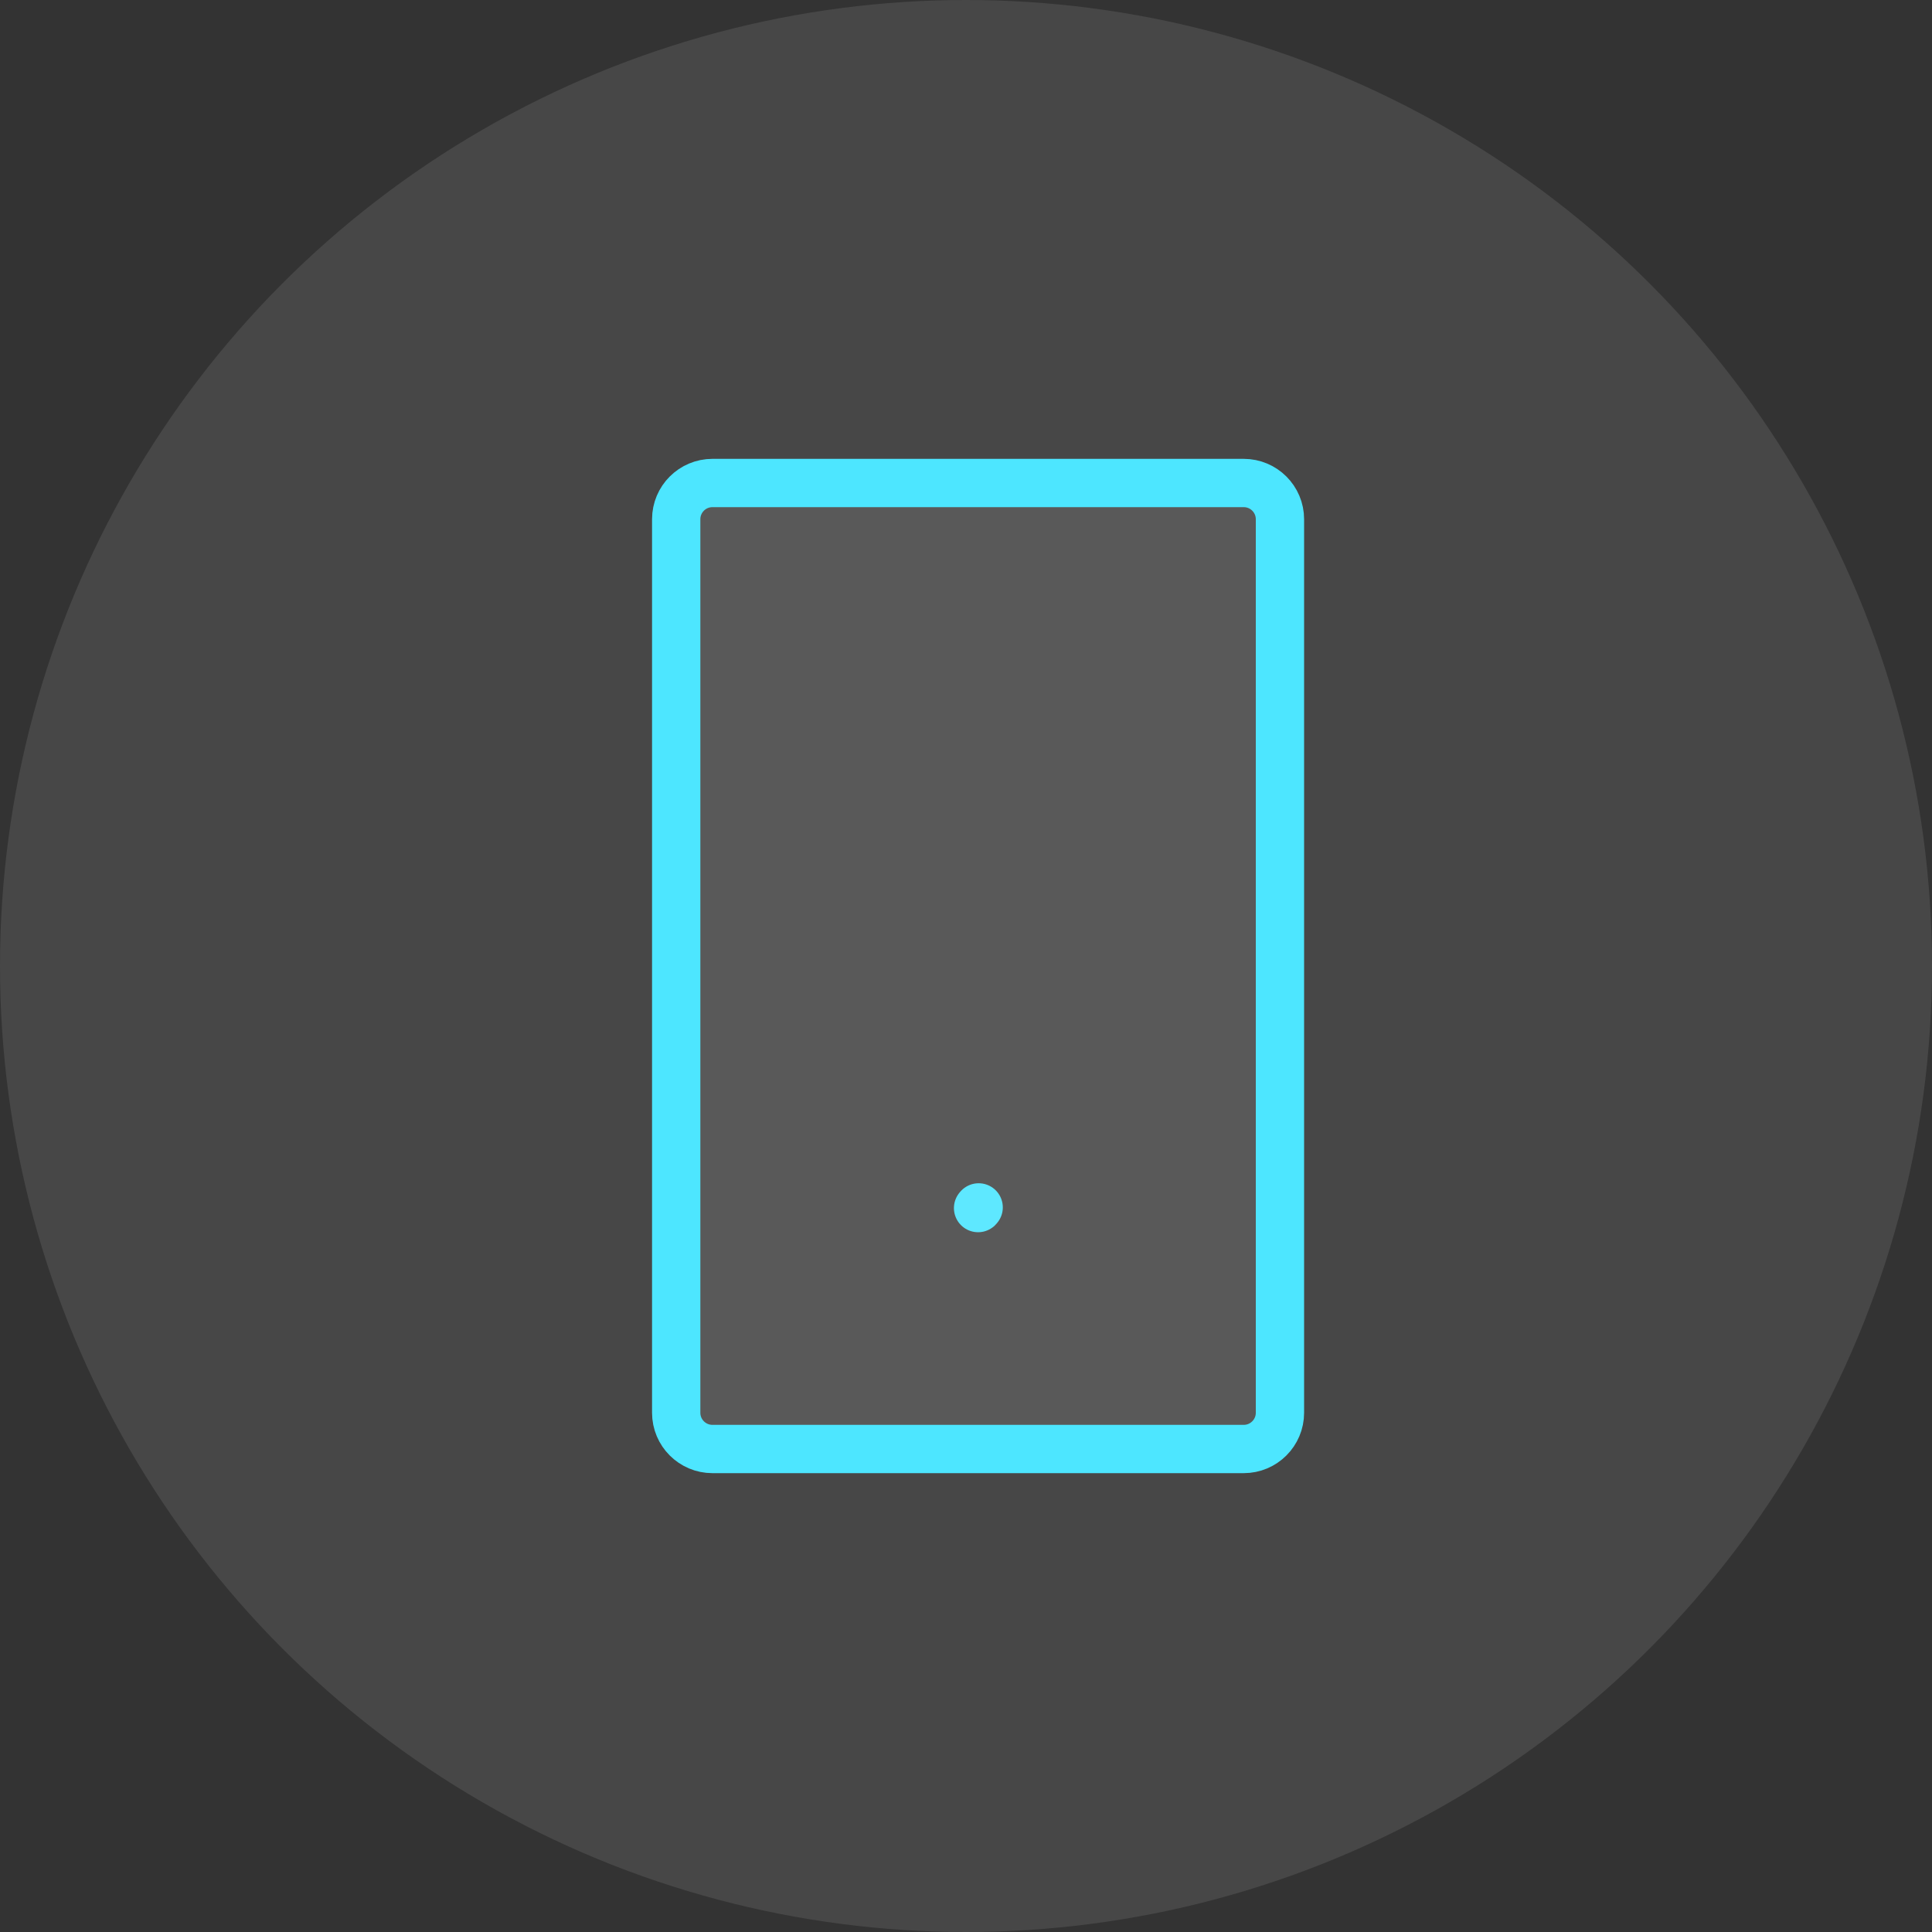
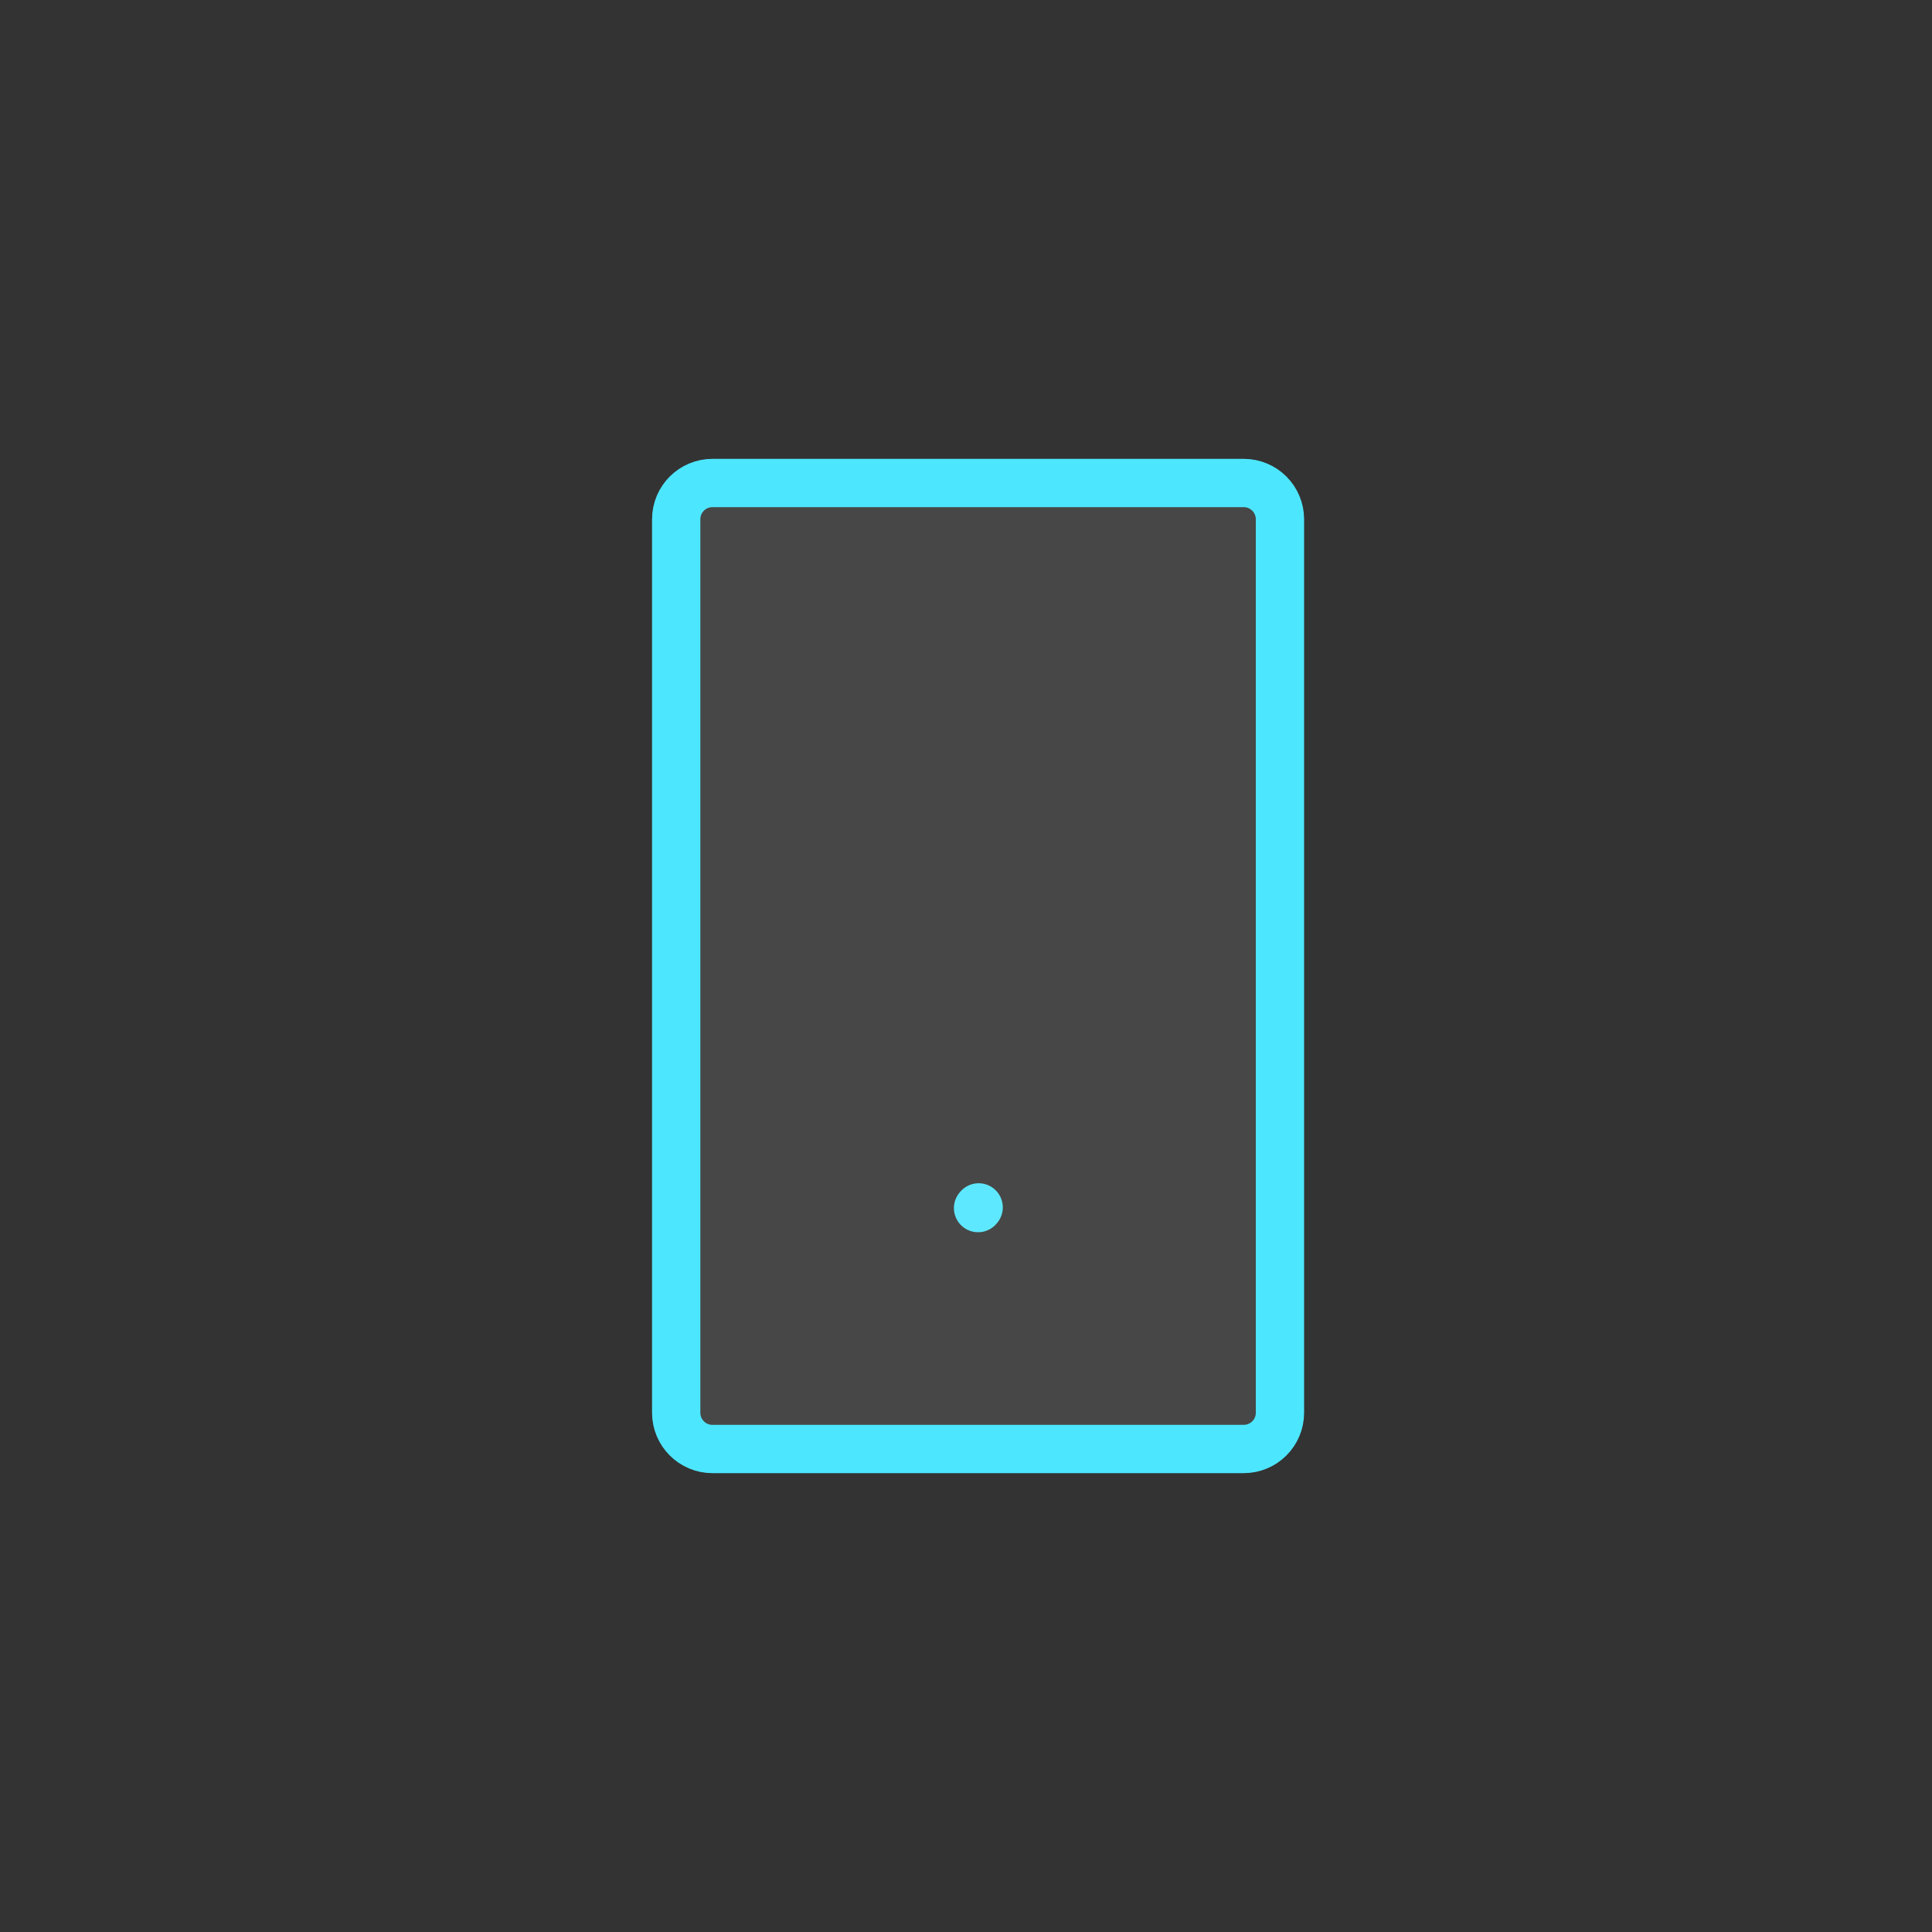
<svg xmlns="http://www.w3.org/2000/svg" width="40" height="40" viewBox="0 0 40 40" fill="none">
  <rect x="0" y="0" width="40" height="40" fill="#333333" stroke="none" />
-   <circle cx="20" cy="20" r="20" fill="white" fill-opacity="0.1" />
-   <path d="M20.25 25.012L20.262 24.998L20.25 25.012Z" fill="white" fill-opacity="0.1" />
+   <path d="M20.25 25.012L20.25 25.012Z" fill="white" fill-opacity="0.1" />
  <path d="M20.25 25.012L20.262 24.998" stroke="#4DE6FF" stroke-linecap="round" stroke-linejoin="round" />
  <path d="M14 29.25V10.75C14 10.336 14.336 10 14.75 10H25.75C26.164 10 26.5 10.336 26.5 10.75V29.25C26.5 29.664 26.164 30 25.75 30H14.75C14.336 30 14 29.664 14 29.25Z" fill="white" fill-opacity="0.1" stroke="#4DE6FF" />
</svg>